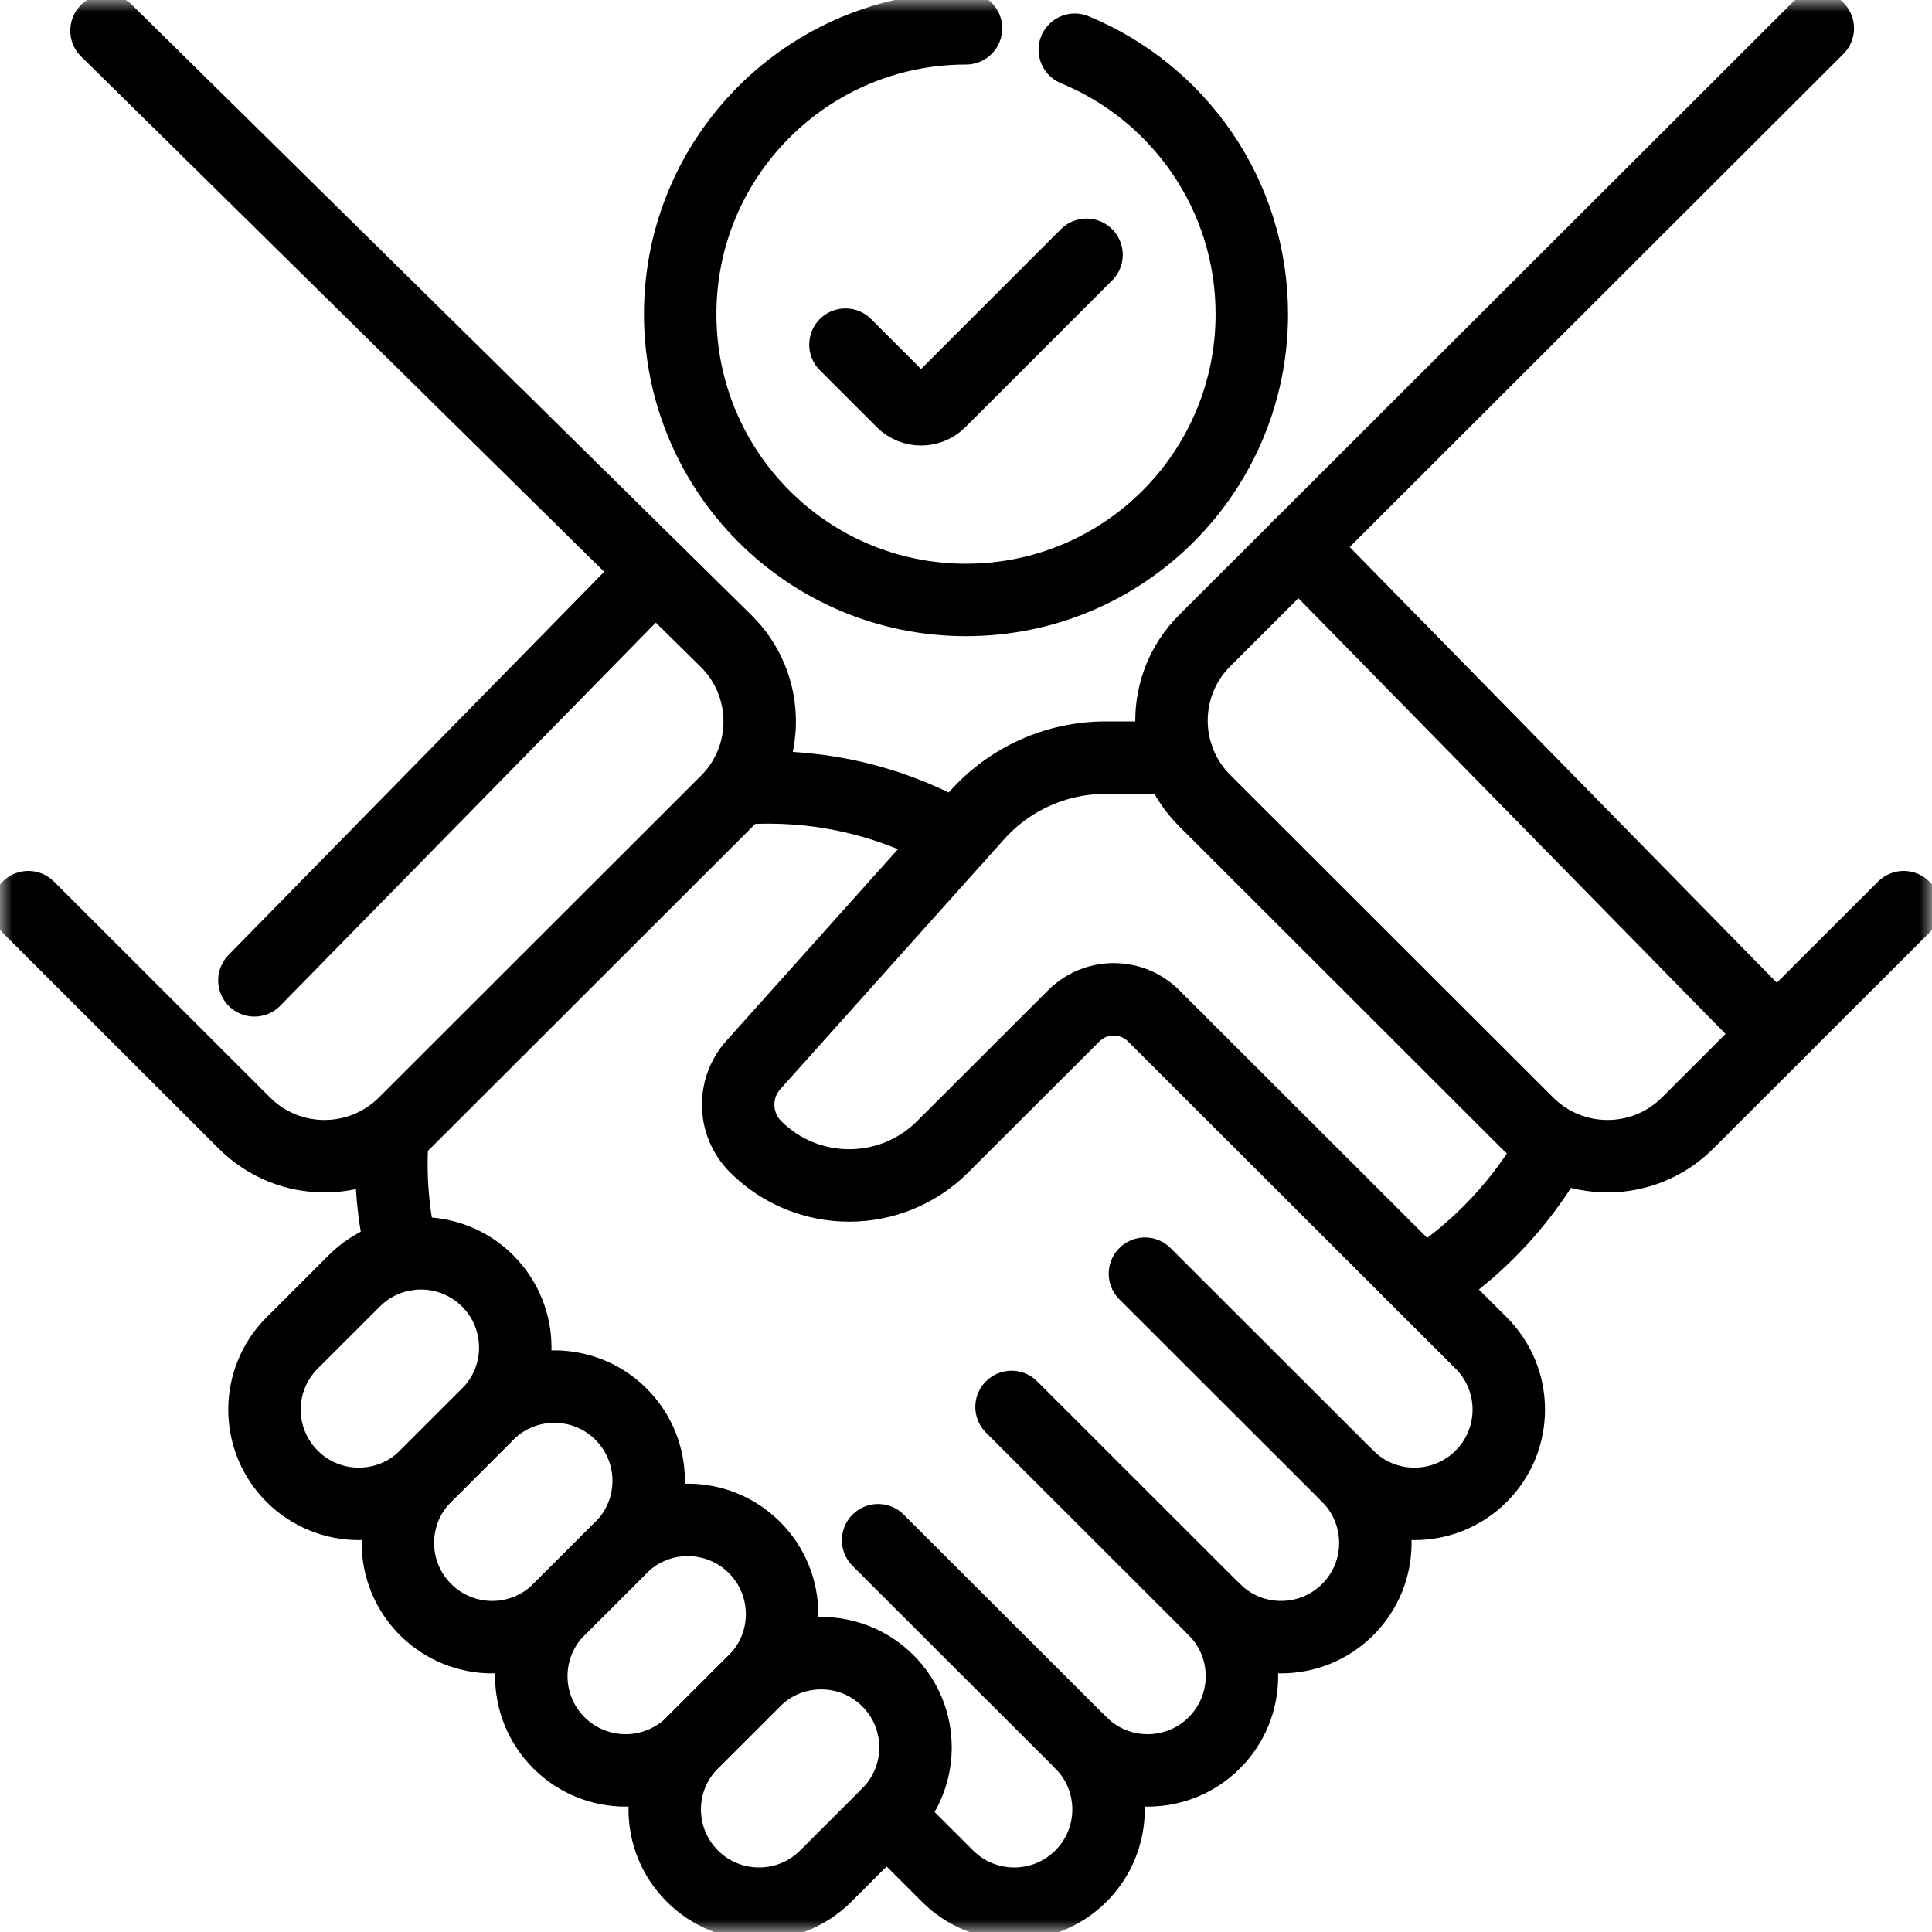
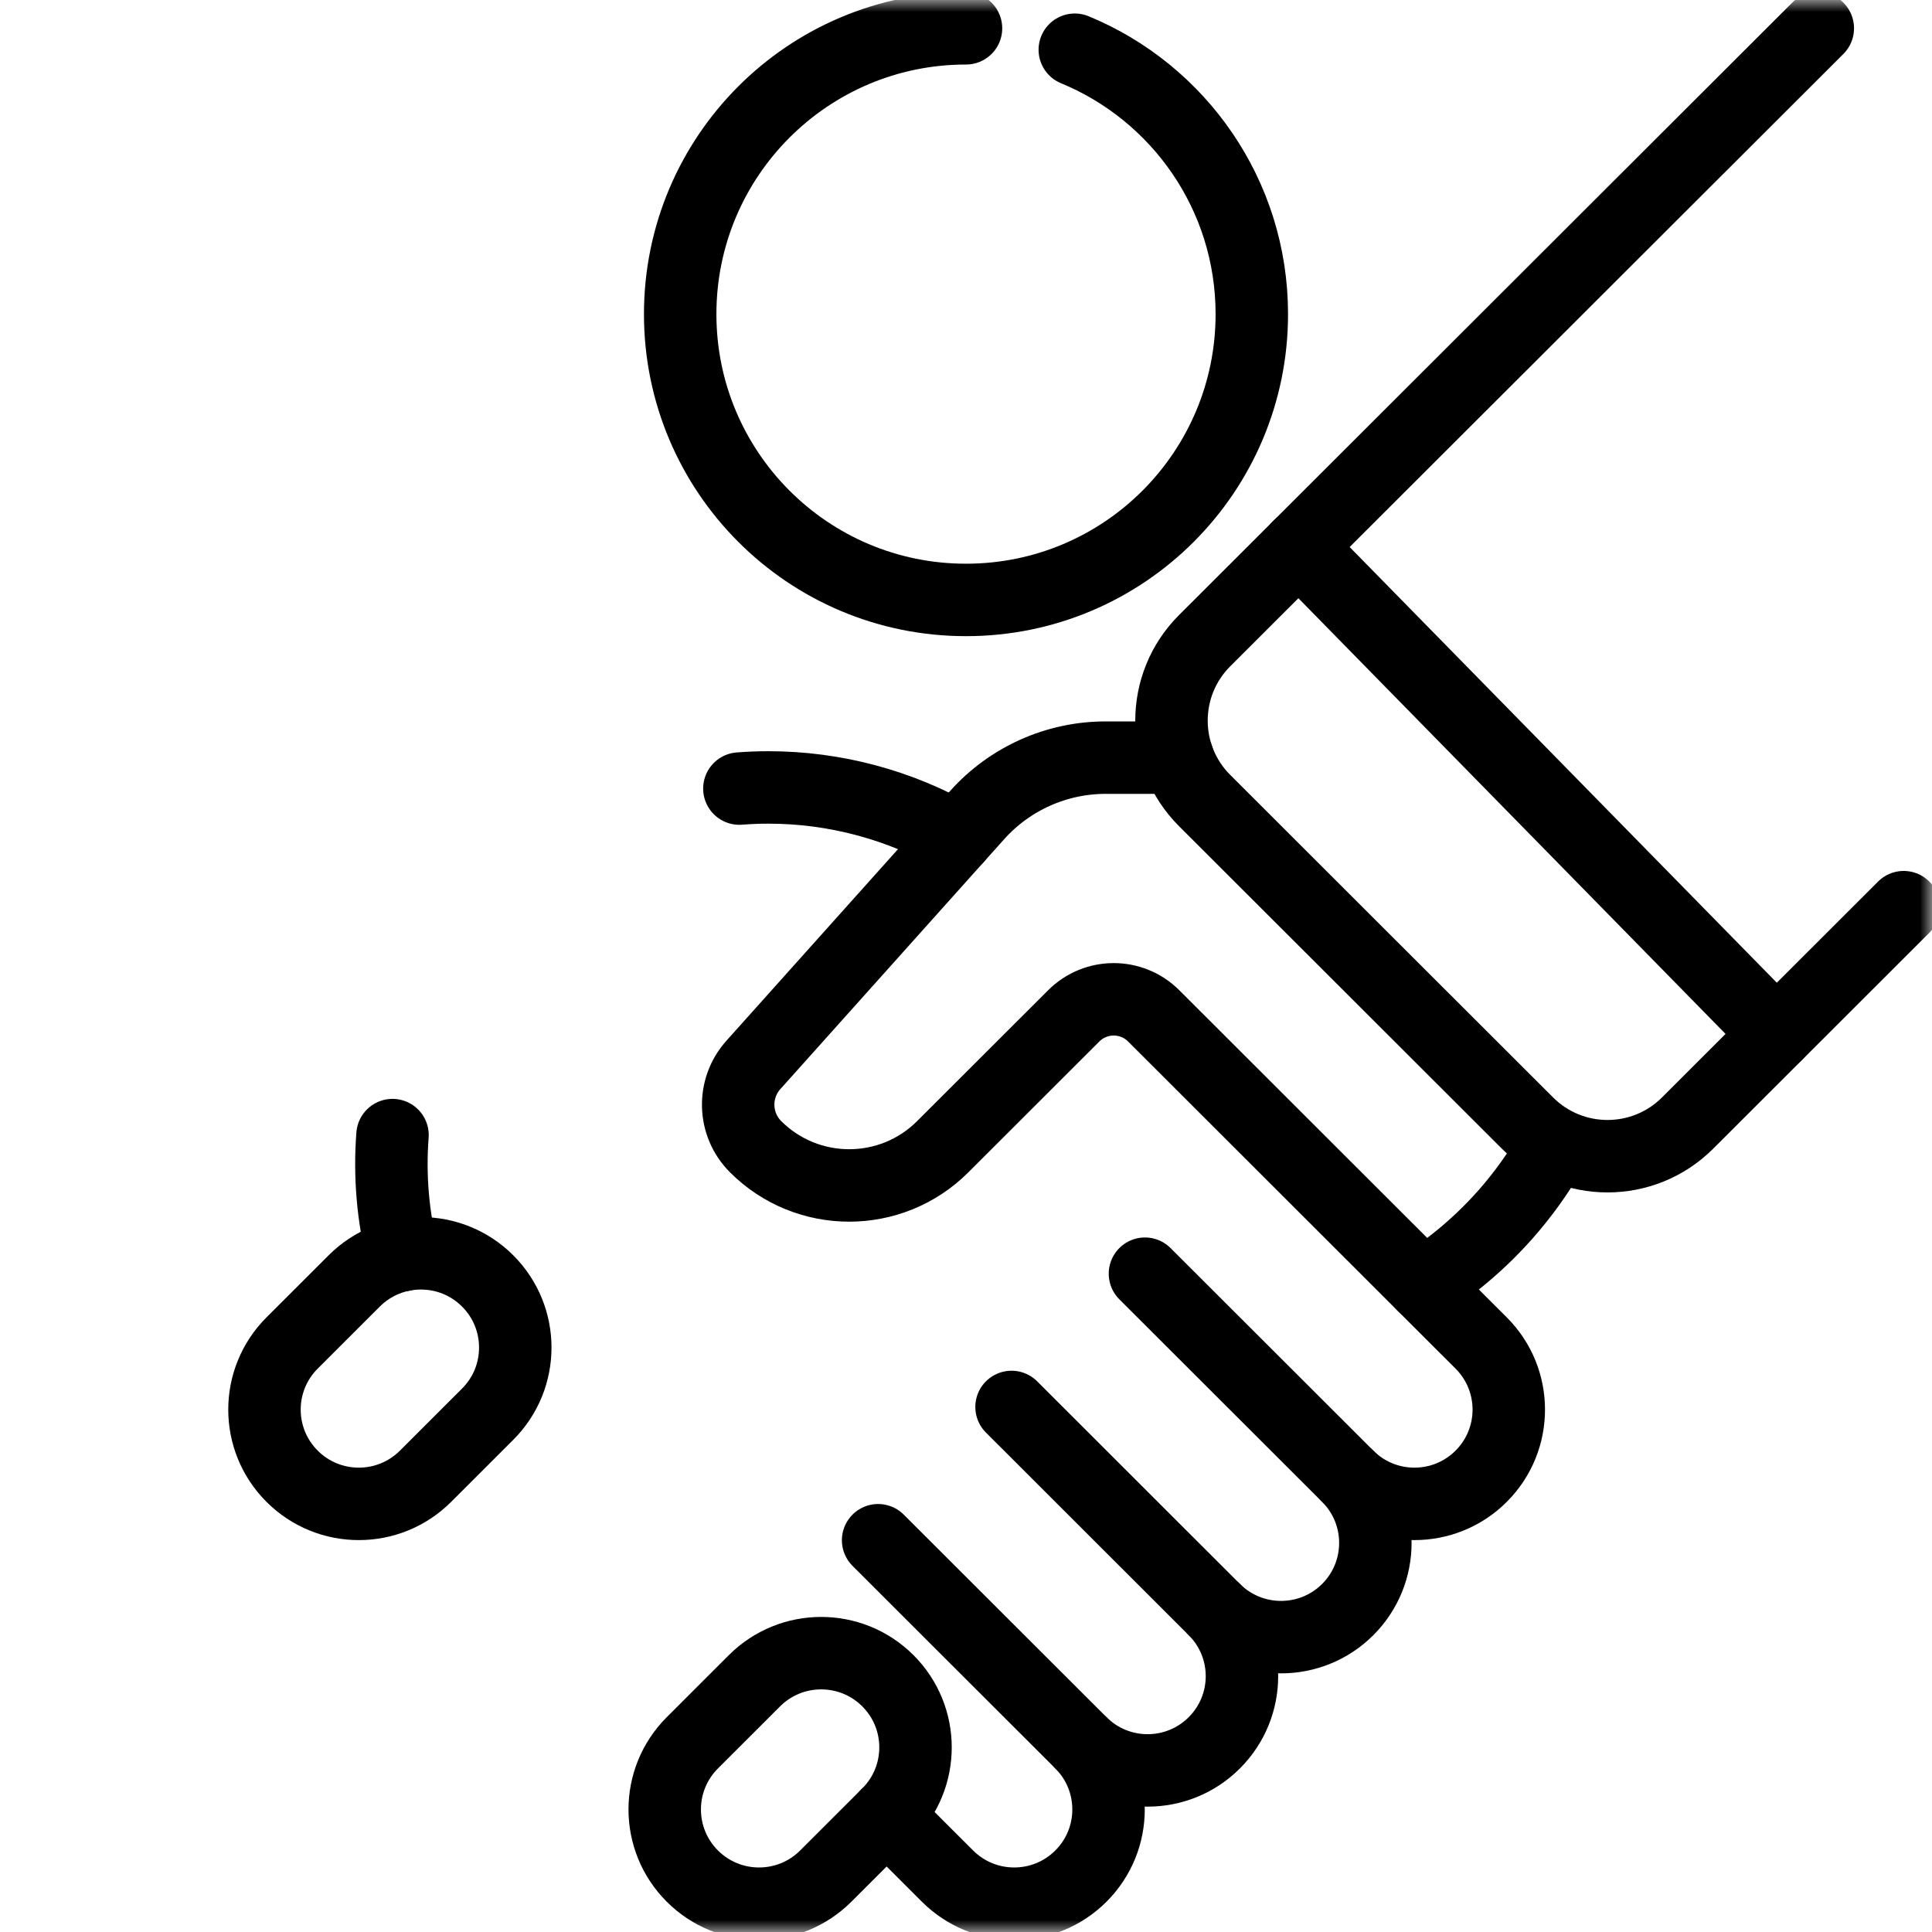
<svg xmlns="http://www.w3.org/2000/svg" width="80" height="80" viewBox="0 0 80 80" fill="none">
  <mask id="mask0_21_2257" style="mask-type:luminance" maskUnits="userSpaceOnUse" x="0" y="0" width="80" height="80">
    <path d="M0 7.62939e-06H80V80H0V7.62939e-06Z" fill="white" />
  </mask>
  <g mask="url(#mask0_21_2257)">
    <path d="M58.925 53.207L61.331 55.61C62.857 57.134 62.857 59.605 61.331 61.129C59.806 62.653 57.333 62.653 55.807 61.129L47.41 52.741" stroke="black" stroke-width="3" stroke-miterlimit="10" stroke-linecap="round" stroke-linejoin="round" />
    <path d="M55.807 61.129C57.332 62.653 57.332 65.124 55.807 66.648C54.282 68.171 51.808 68.171 50.283 66.648" stroke="black" stroke-width="3" stroke-miterlimit="10" stroke-linecap="round" stroke-linejoin="round" />
    <path d="M41.886 58.259L50.282 66.648C51.808 68.172 51.808 70.642 50.282 72.166C48.757 73.69 46.284 73.69 44.758 72.166L36.361 63.778" stroke="black" stroke-width="3" stroke-miterlimit="10" stroke-linecap="round" stroke-linejoin="round" />
    <path d="M44.758 72.166C46.284 73.69 46.284 76.161 44.758 77.685C43.233 79.209 40.76 79.209 39.234 77.685L36.713 75.167" stroke="black" stroke-width="3" stroke-miterlimit="10" stroke-linecap="round" stroke-linejoin="round" />
    <path d="M30.616 32.653C31.017 32.622 31.419 32.606 31.819 32.606C34.574 32.606 37.263 33.333 39.622 34.688" stroke="black" stroke-width="3" stroke-miterlimit="10" stroke-linecap="round" stroke-linejoin="round" />
    <path d="M16.669 51.973C16.27 50.366 16.123 48.689 16.253 47.002" stroke="black" stroke-width="3" stroke-miterlimit="10" stroke-linecap="round" stroke-linejoin="round" />
-     <path d="M1.172 37.564L10.121 46.504C11.952 48.333 14.92 48.333 16.75 46.504L30.085 33.184C31.929 31.341 31.913 28.35 30.05 26.527L4.41 1.269" stroke="black" stroke-width="3" stroke-miterlimit="10" stroke-linecap="round" stroke-linejoin="round" />
    <path d="M28.669 77.685C27.143 76.161 27.143 73.69 28.669 72.166L31.241 69.596C32.767 68.073 35.24 68.073 36.765 69.596C38.291 71.12 38.291 73.591 36.765 75.115L34.193 77.685C32.667 79.209 30.194 79.209 28.669 77.685Z" stroke="black" stroke-width="3" stroke-miterlimit="10" stroke-linecap="round" stroke-linejoin="round" />
-     <path d="M23.144 72.166C21.619 70.642 21.619 68.172 23.144 66.648L25.717 64.078C27.242 62.554 29.715 62.554 31.241 64.078C32.766 65.602 32.766 68.073 31.241 69.597L28.668 72.166C27.143 73.69 24.67 73.69 23.144 72.166Z" stroke="black" stroke-width="3" stroke-miterlimit="10" stroke-linecap="round" stroke-linejoin="round" />
-     <path d="M17.62 66.648C16.094 65.124 16.094 62.653 17.62 61.129L20.192 58.559C21.718 57.035 24.191 57.035 25.717 58.559C27.242 60.083 27.242 62.554 25.717 64.078L23.144 66.648C21.618 68.172 19.145 68.172 17.62 66.648Z" stroke="black" stroke-width="3" stroke-miterlimit="10" stroke-linecap="round" stroke-linejoin="round" />
    <path d="M12.096 61.129C10.57 59.605 10.57 57.134 12.096 55.61L14.668 53.04C16.194 51.516 18.667 51.516 20.192 53.04C21.718 54.564 21.718 57.035 20.192 58.559L17.62 61.129C16.095 62.653 13.621 62.653 12.096 61.129Z" stroke="black" stroke-width="3" stroke-miterlimit="10" stroke-linecap="round" stroke-linejoin="round" />
    <path d="M48.766 31.372H45.783C43.752 31.372 41.817 32.237 40.463 33.749L31.195 44.097C30.322 45.072 30.363 46.559 31.289 47.484C33.428 49.621 36.897 49.621 39.036 47.484L44.46 42.066C45.375 41.151 46.858 41.151 47.773 42.066C51.49 45.779 55.208 49.493 58.925 53.207C59.936 52.561 61.285 51.541 62.577 50.011C63.344 49.103 63.935 48.198 64.392 47.368" stroke="black" stroke-width="3" stroke-miterlimit="10" stroke-linecap="round" stroke-linejoin="round" />
    <path d="M78.828 37.564L69.879 46.504C68.048 48.333 65.08 48.333 63.25 46.504L49.882 33.15C48.051 31.321 48.051 28.355 49.883 26.527L75.271 1.172" stroke="black" stroke-width="3" stroke-miterlimit="10" stroke-linecap="round" stroke-linejoin="round" />
    <path d="M73.563 42.824L53.773 22.638" stroke="black" stroke-width="3" stroke-miterlimit="10" stroke-linecap="round" stroke-linejoin="round" />
-     <path d="M10.534 40.594L27.128 23.667" stroke="black" stroke-width="3" stroke-miterlimit="10" stroke-linecap="round" stroke-linejoin="round" />
    <path d="M44.505 2.059C48.807 3.831 51.835 8.065 51.835 13.007C51.835 19.534 46.55 24.842 40 24.842C33.45 24.842 28.165 19.533 28.165 13.007C28.165 6.47 33.463 1.172 40 1.172" stroke="black" stroke-width="3" stroke-miterlimit="10" stroke-linecap="round" stroke-linejoin="round" />
-     <path d="M35.009 14.271L37.367 16.628C37.794 17.055 38.487 17.055 38.914 16.628L44.991 10.551" stroke="black" stroke-width="3" stroke-miterlimit="10" stroke-linecap="round" stroke-linejoin="round" />
  </g>
</svg>